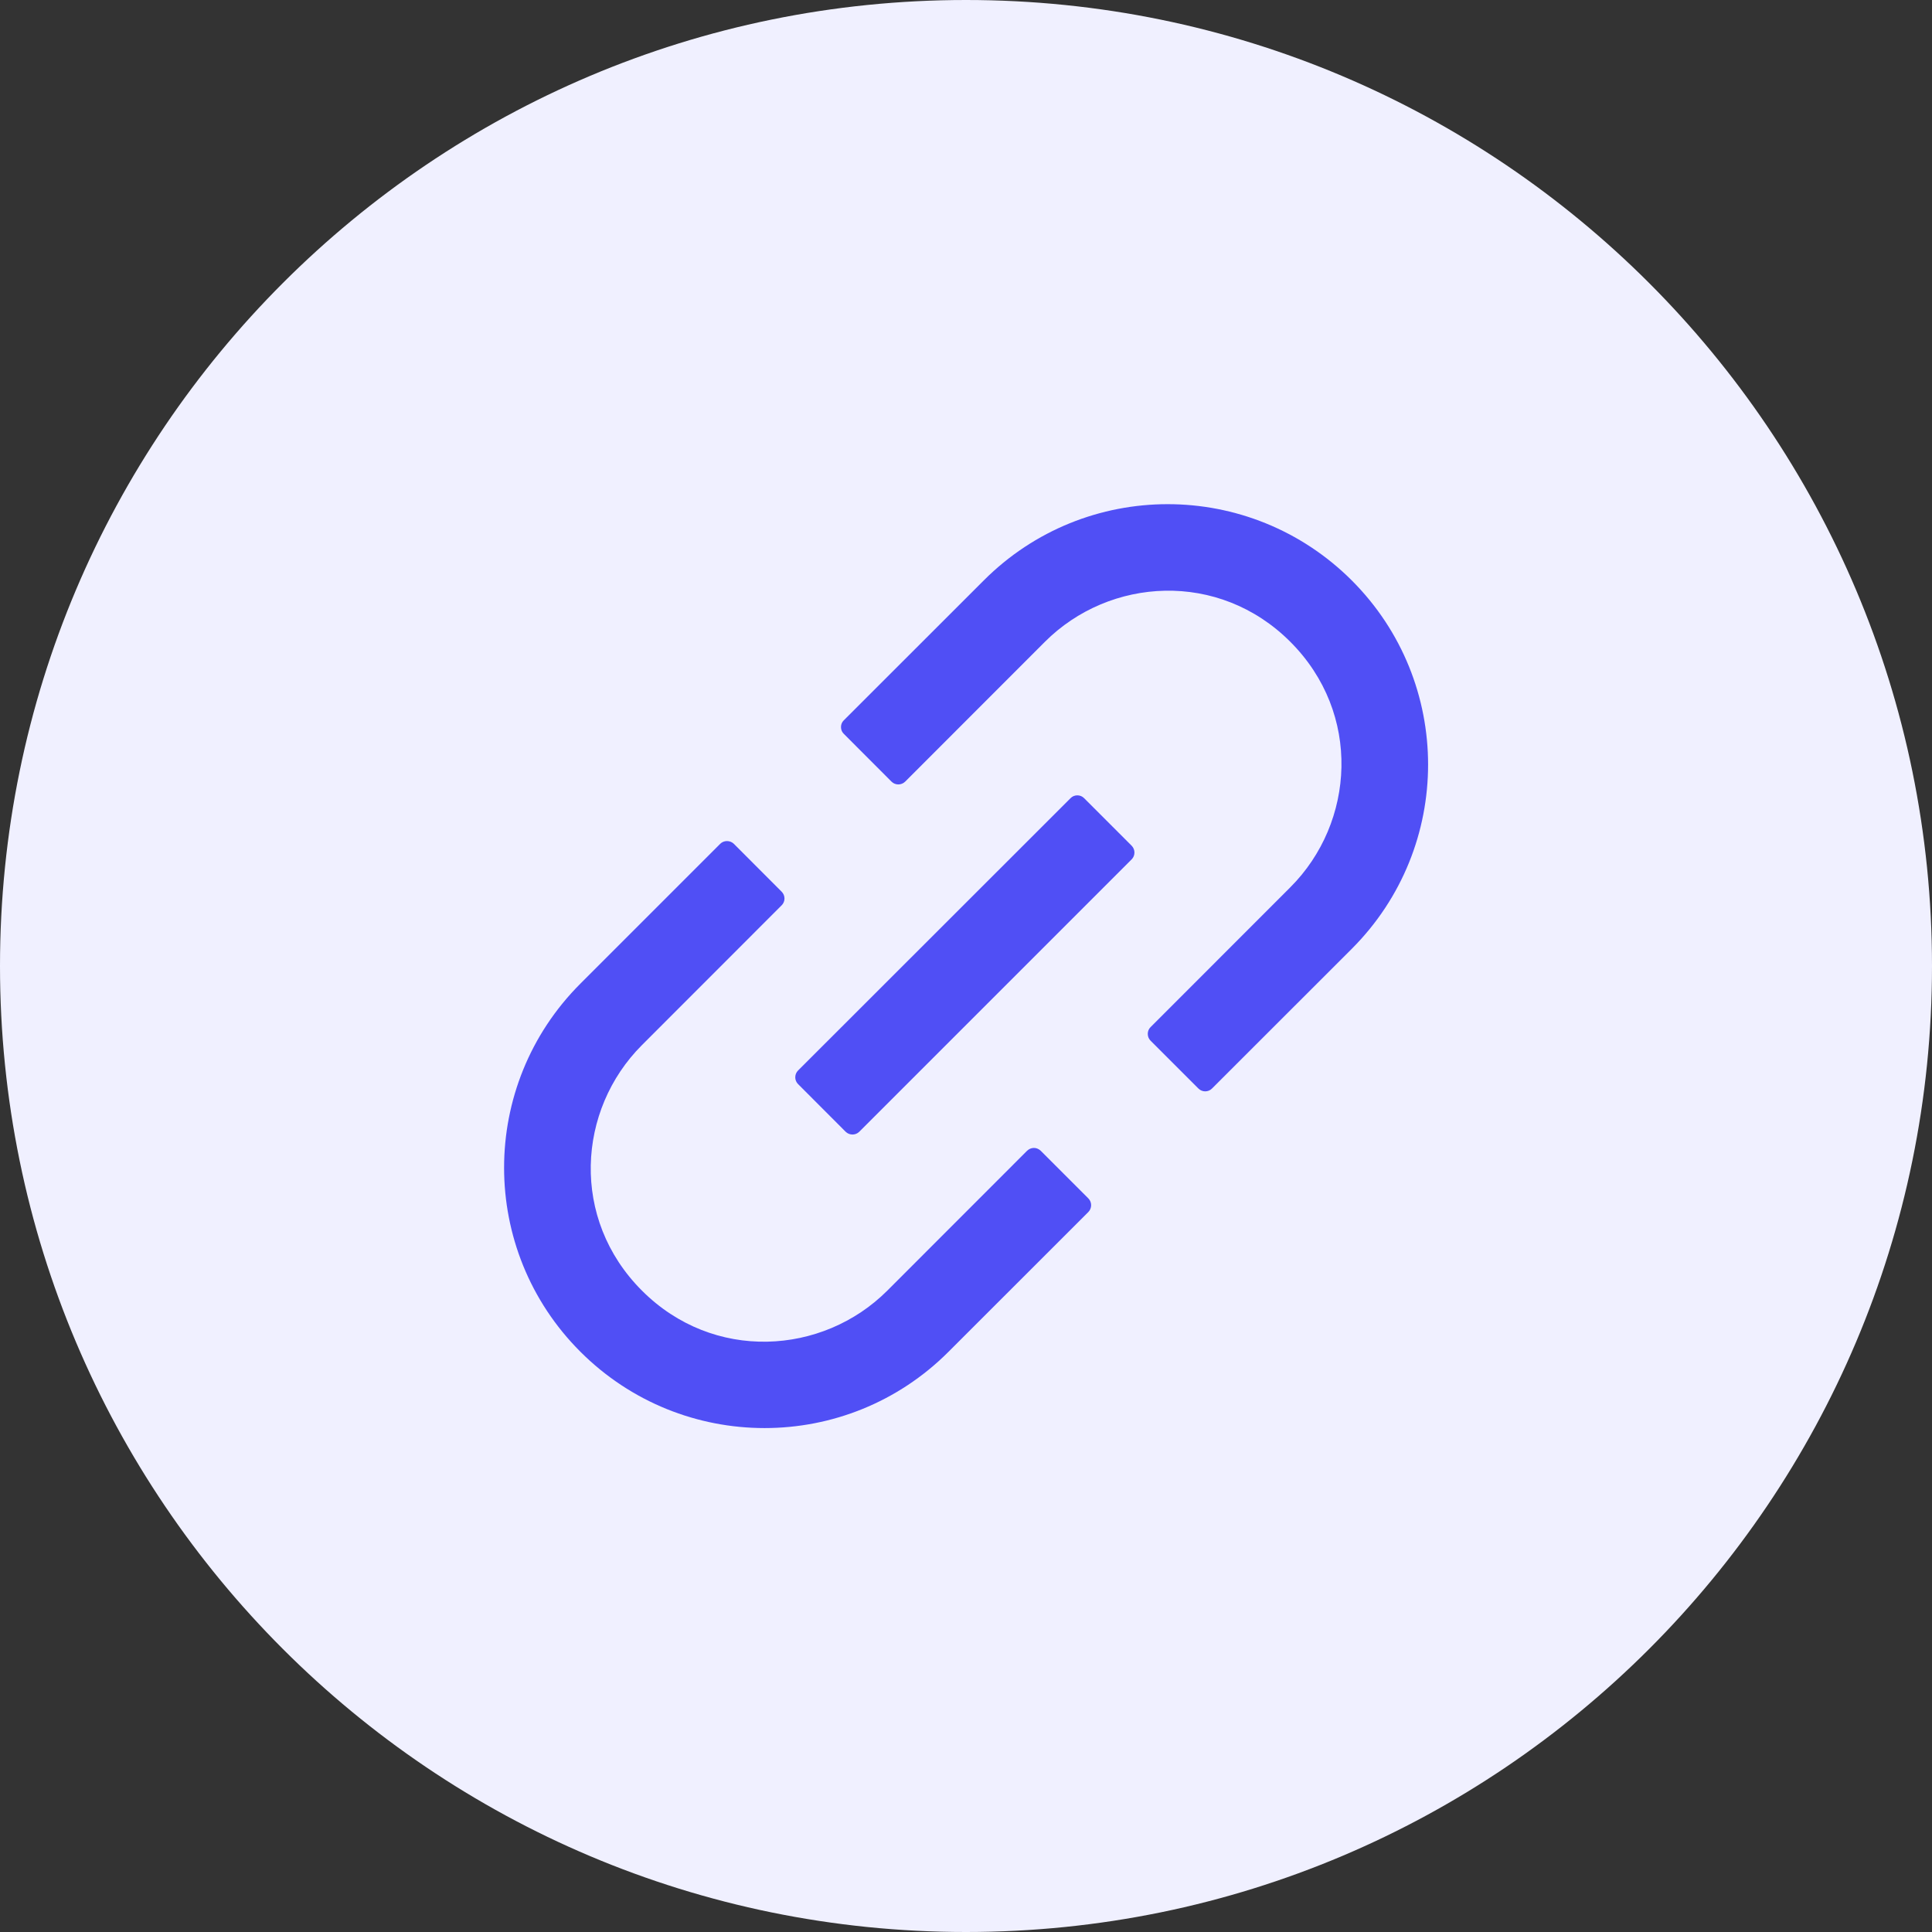
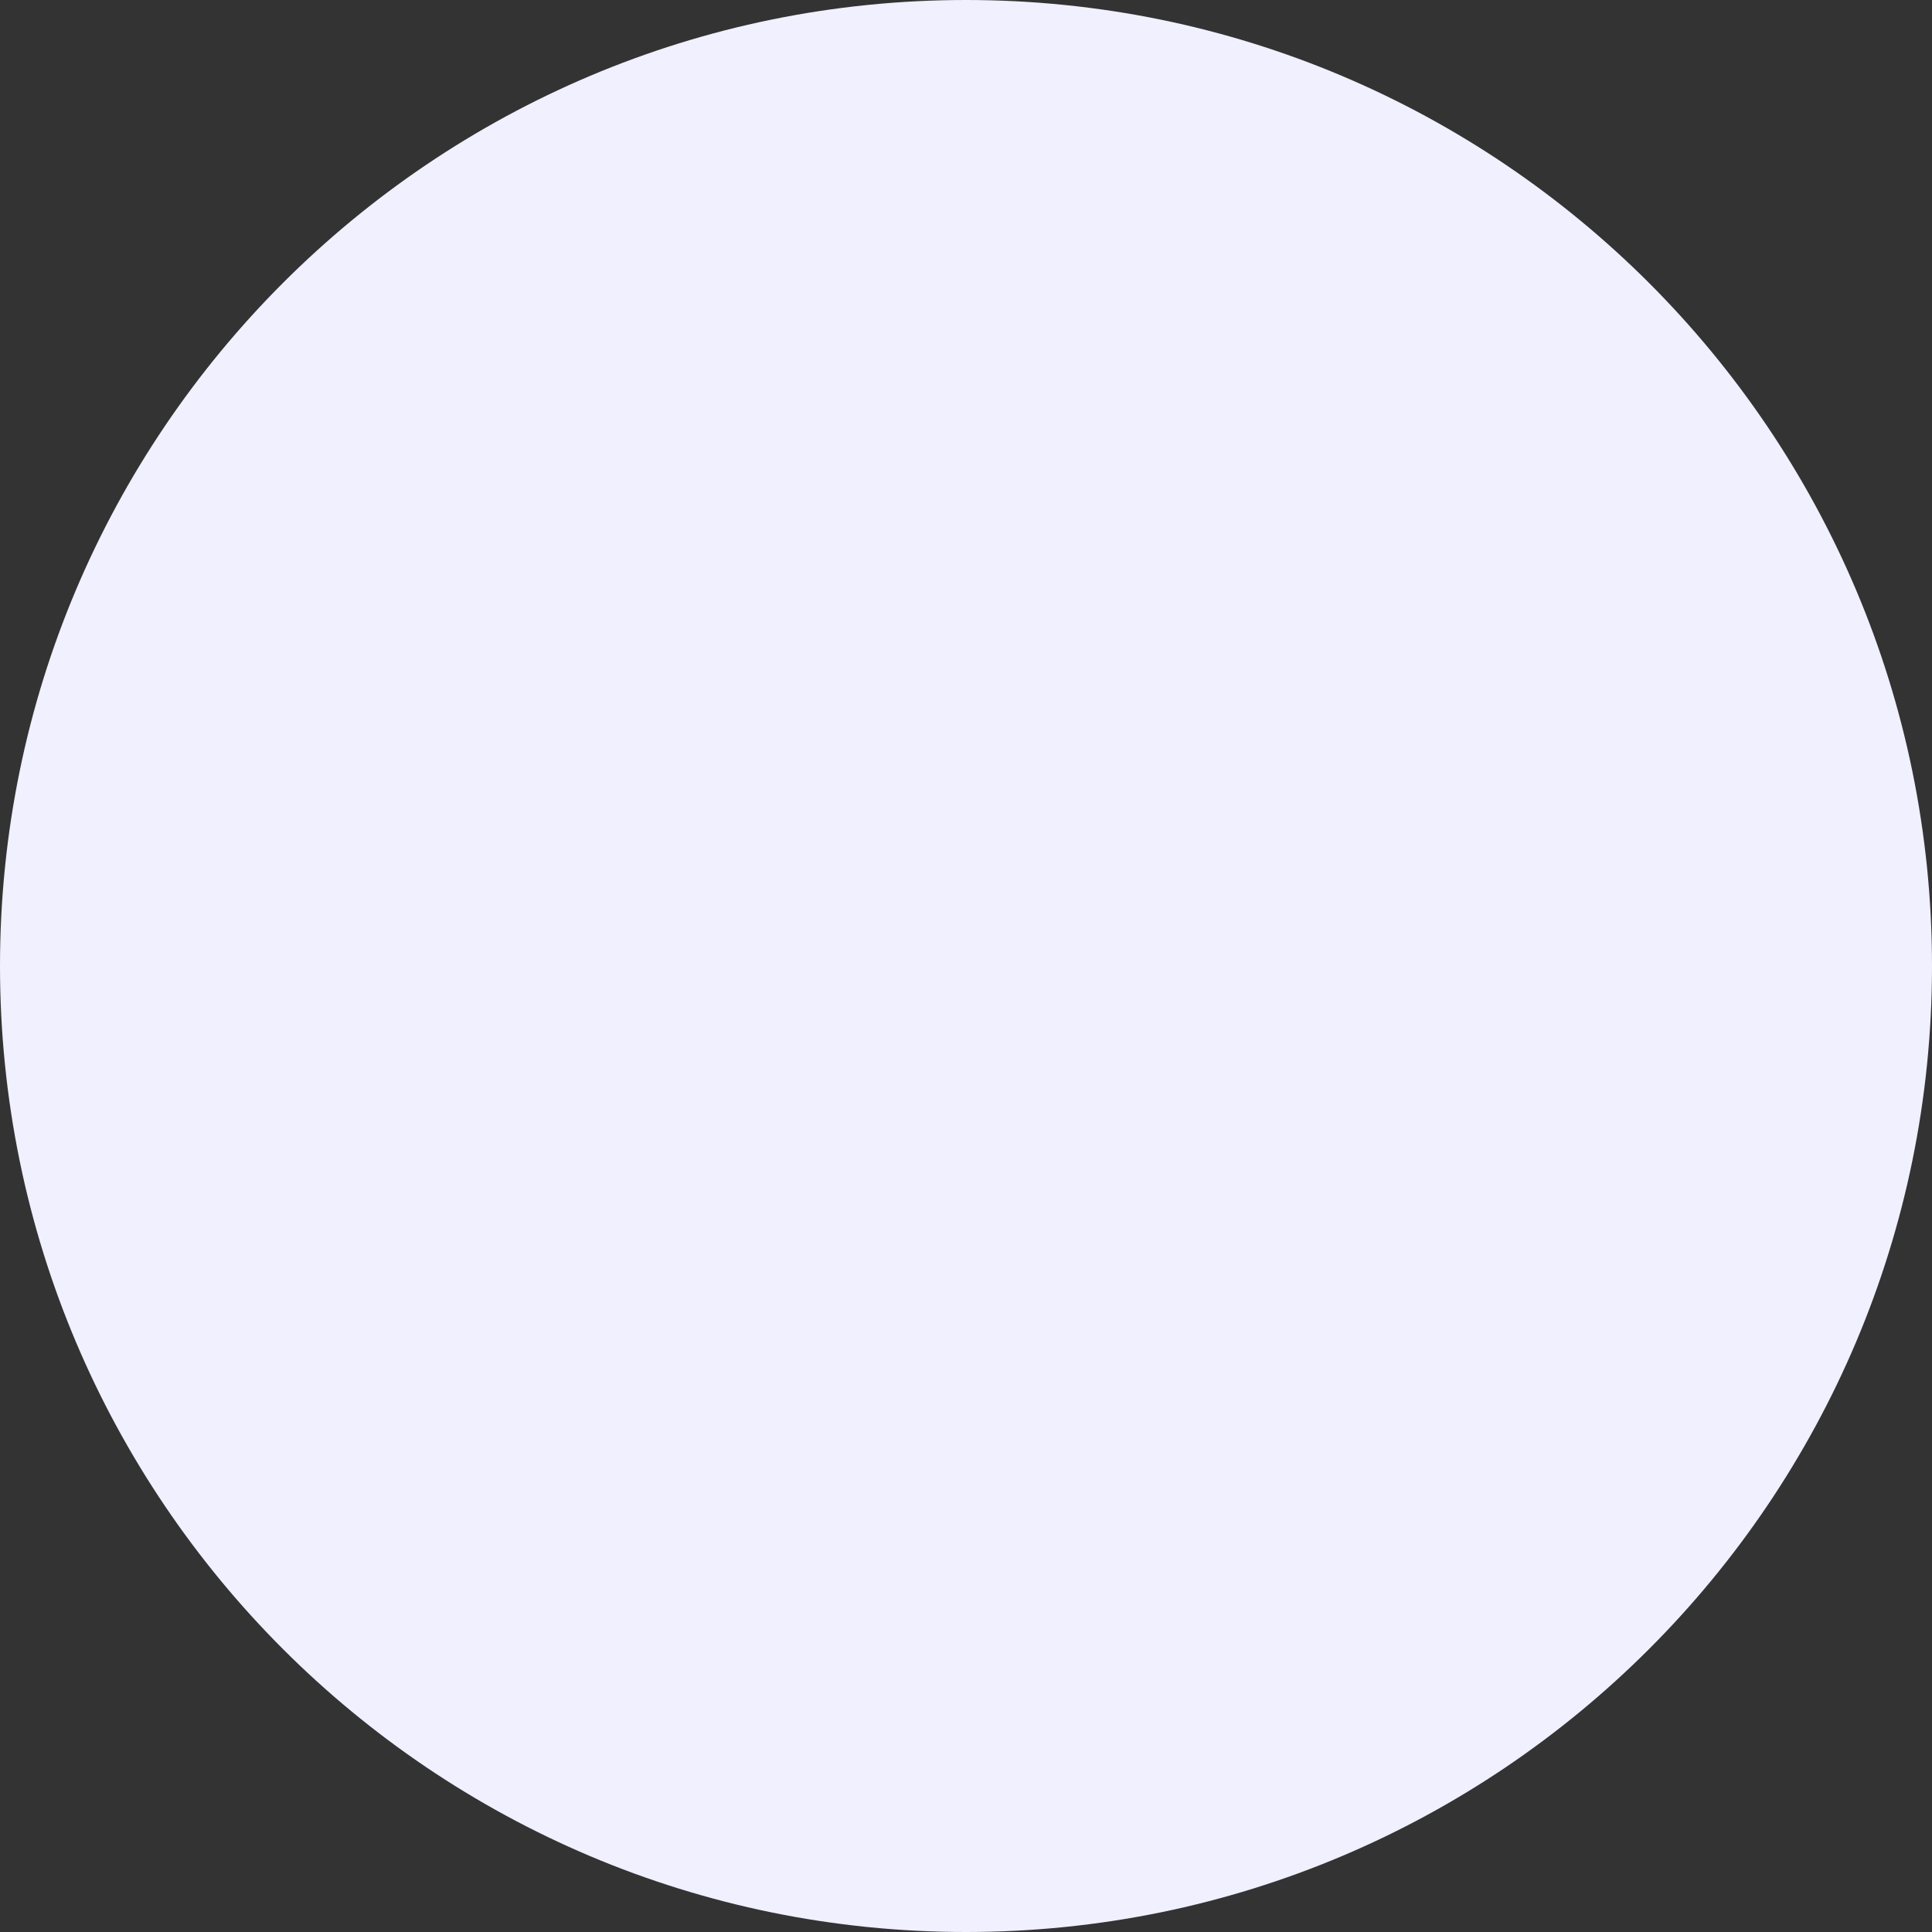
<svg xmlns="http://www.w3.org/2000/svg" width="24" height="24" viewBox="0 0 24 24" fill="none">
  <rect x="0" y="0" width="24" height="24" fill="#333333" stroke="none" />
  <path fill-rule="evenodd" clip-rule="evenodd" d="M0 12C0 5.373 5.373 0 12 0C18.627 0 24 5.373 24 12C24 18.627 18.627 24 12 24C5.373 24 0 18.627 0 12Z" fill="#F0F0FF" />
-   <path d="M12.928 14.295C12.905 14.273 12.875 14.26 12.844 14.26C12.812 14.26 12.782 14.273 12.759 14.295L11.023 16.032C10.219 16.836 8.861 16.921 7.974 16.032C7.084 15.142 7.17 13.787 7.974 12.983L9.71 11.246C9.757 11.2 9.757 11.124 9.71 11.077L9.116 10.482C9.093 10.46 9.063 10.448 9.031 10.448C8.999 10.448 8.969 10.46 8.947 10.482L7.21 12.219C5.946 13.483 5.946 15.529 7.21 16.792C8.474 18.055 10.52 18.057 11.783 16.792L13.52 15.056C13.566 15.009 13.566 14.933 13.52 14.887L12.928 14.295ZM16.793 7.211C15.528 5.947 13.482 5.947 12.22 7.211L10.482 8.948C10.459 8.97 10.447 9 10.447 9.032C10.447 9.064 10.459 9.094 10.482 9.116L11.075 9.71C11.121 9.756 11.197 9.756 11.244 9.71L12.98 7.973C13.784 7.169 15.141 7.084 16.029 7.973C16.918 8.862 16.833 10.218 16.029 11.022L14.293 12.759C14.27 12.781 14.258 12.811 14.258 12.843C14.258 12.875 14.27 12.905 14.293 12.928L14.887 13.522C14.934 13.569 15.01 13.569 15.056 13.522L16.793 11.786C18.056 10.521 18.056 8.475 16.793 7.211V7.211ZM13.467 9.915C13.445 9.892 13.415 9.88 13.383 9.88C13.351 9.88 13.321 9.892 13.299 9.915L9.914 13.298C9.891 13.321 9.879 13.351 9.879 13.383C9.879 13.414 9.891 13.444 9.914 13.467L10.505 14.059C10.552 14.105 10.628 14.105 10.674 14.059L14.058 10.675C14.104 10.629 14.104 10.553 14.058 10.506L13.467 9.915Z" fill="#504FF5" />
</svg>